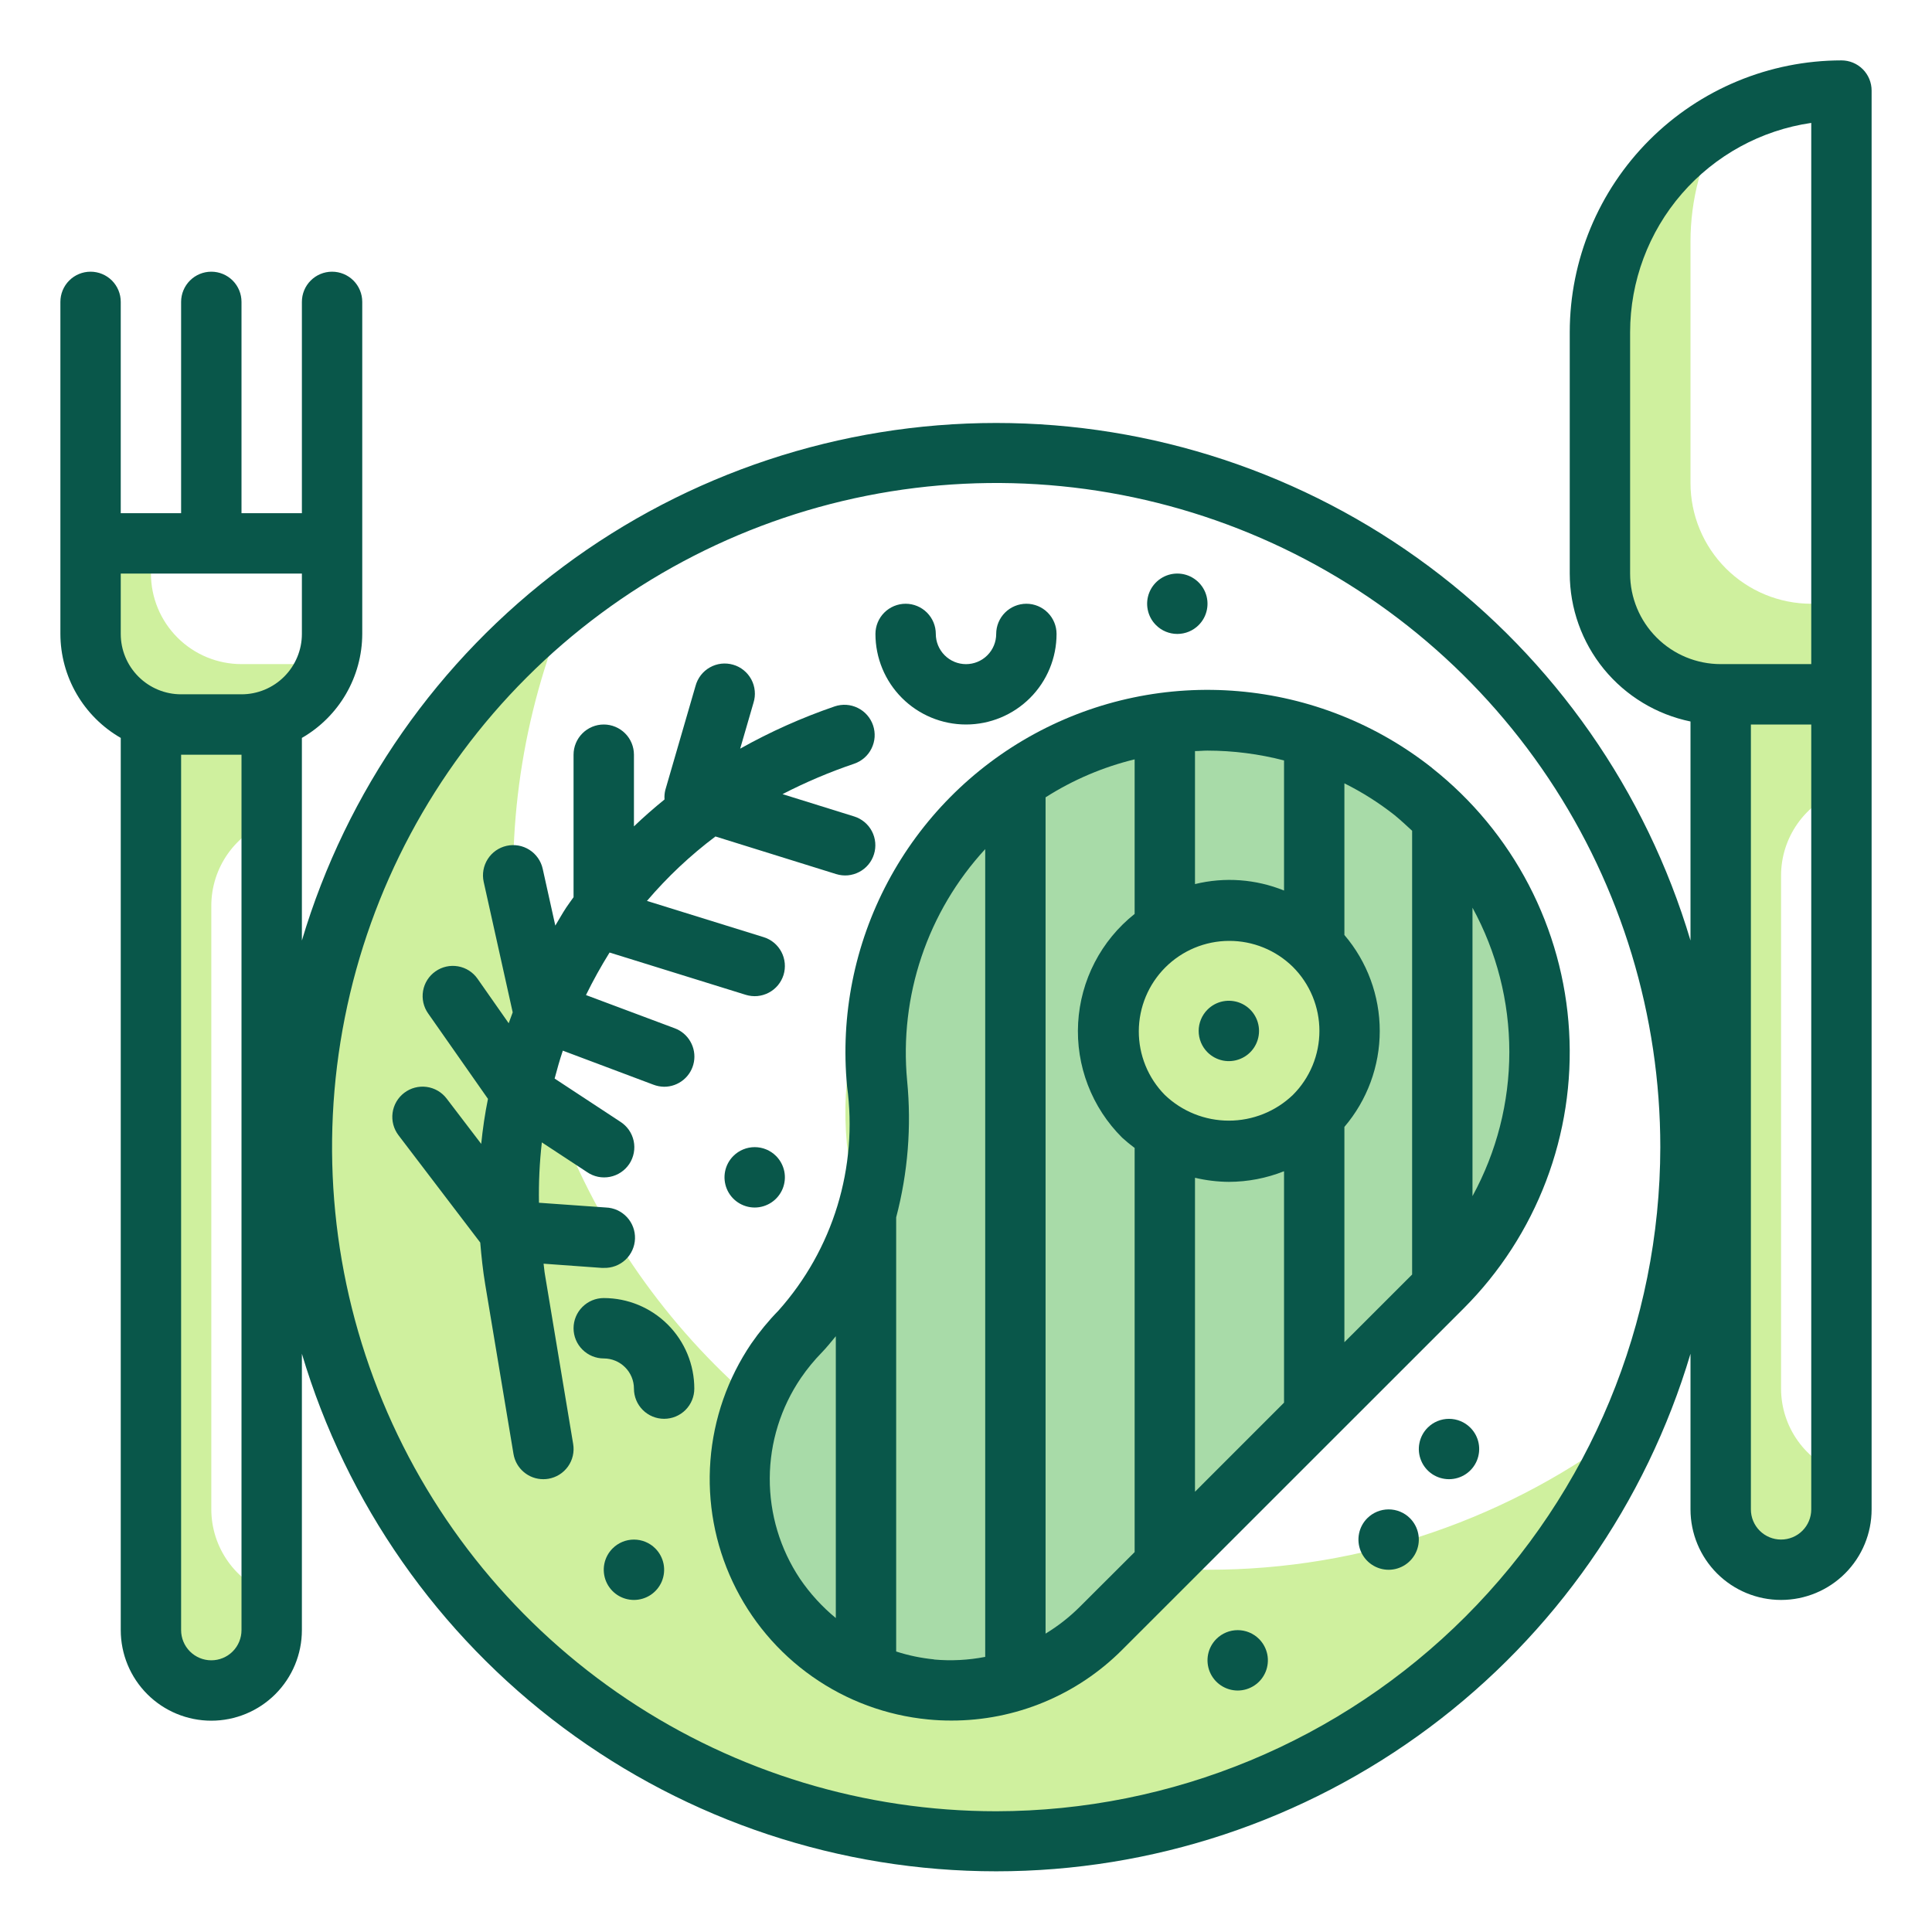
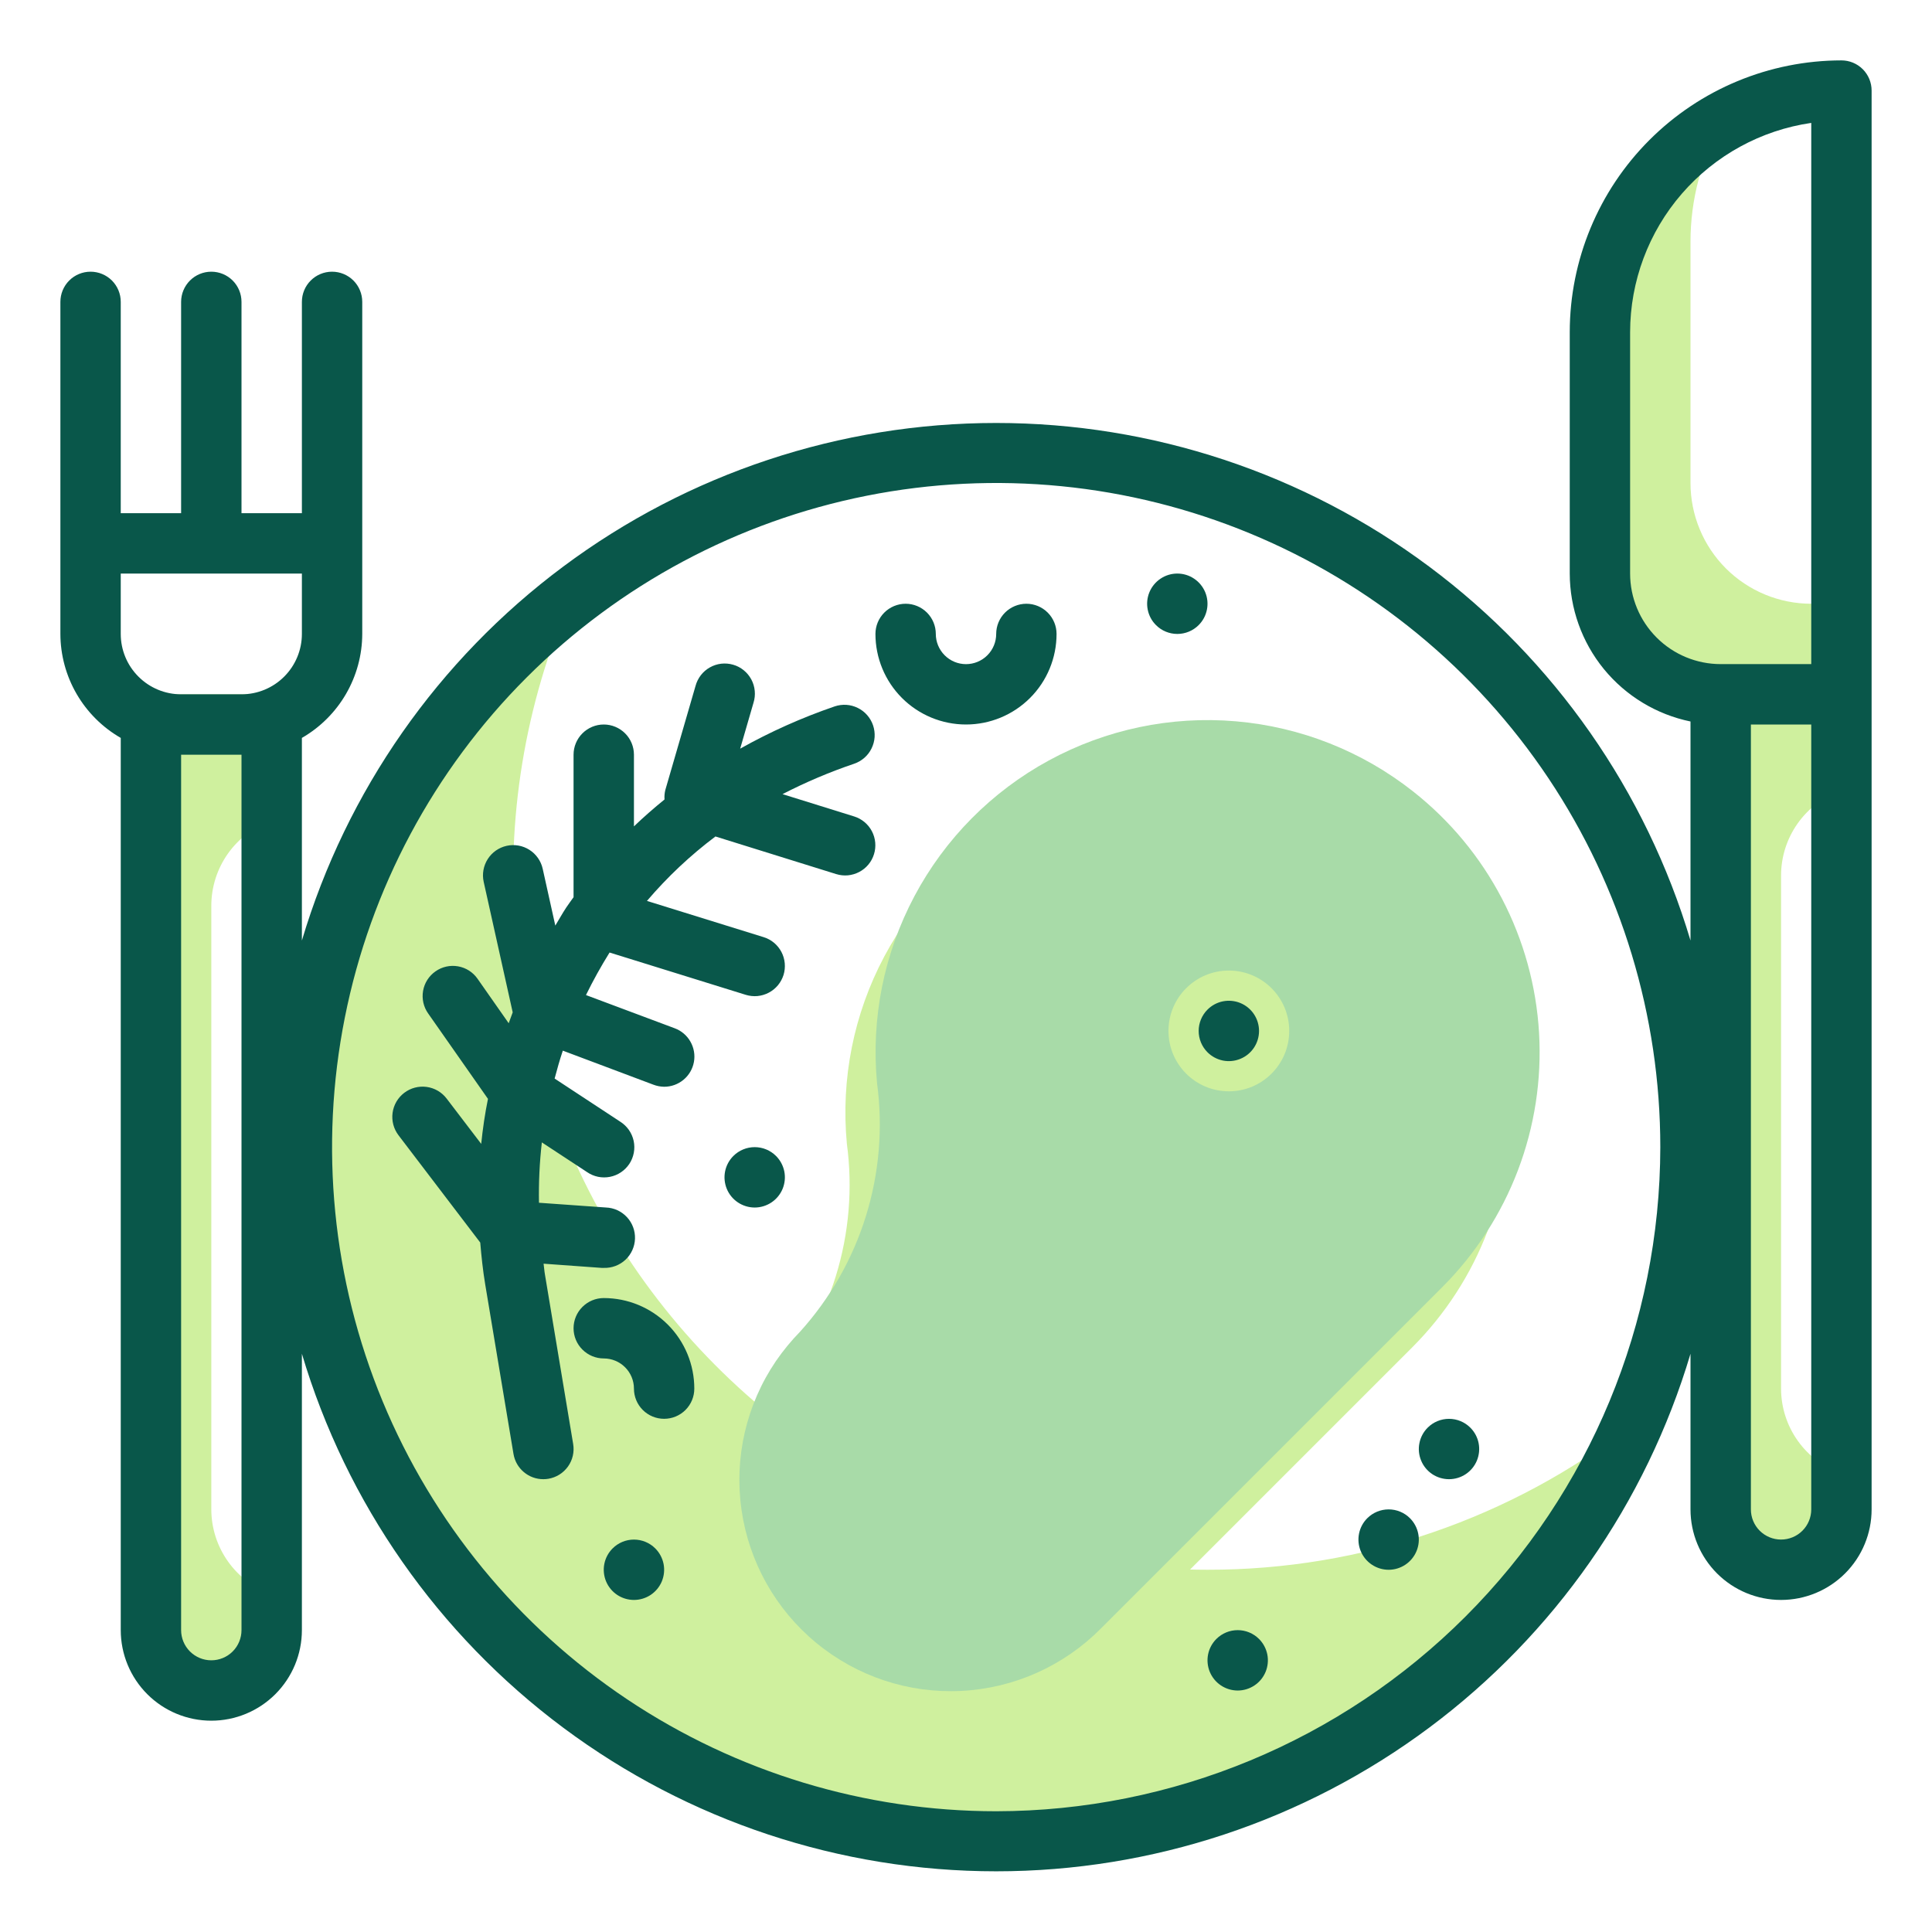
<svg xmlns="http://www.w3.org/2000/svg" width="70" height="70" viewBox="0 0 70 70" fill="none">
  <path d="M43.75 56.875C39.576 56.876 35.468 55.837 31.795 53.854C28.122 51.87 25.001 49.004 22.712 45.514C20.423 42.023 19.038 38.018 18.683 33.859C18.328 29.7 19.014 25.518 20.677 21.69C17.648 24.041 15.196 27.054 13.509 30.497C11.823 33.941 10.945 37.724 10.944 41.559C10.944 45.393 11.819 49.177 13.505 52.621C15.19 56.066 17.64 59.079 20.669 61.431C23.697 63.783 27.223 65.412 30.977 66.193C34.731 66.974 38.614 66.886 42.329 65.937C46.044 64.988 49.493 63.202 52.412 60.715C55.331 58.229 57.644 55.108 59.172 51.591C54.764 55.023 49.336 56.883 43.75 56.875Z" fill="#CFF09E" />
  <path d="M50.113 30.868C48.264 29.407 46.027 28.521 43.679 28.321C41.332 28.12 38.977 28.614 36.907 29.741C34.838 30.867 33.145 32.577 32.038 34.657C30.932 36.737 30.461 39.097 30.684 41.443C30.9 43.054 30.762 44.692 30.281 46.245C29.8 47.797 28.987 49.227 27.898 50.433C27.576 50.762 27.283 51.118 27.023 51.497C25.948 53.076 25.502 54.998 25.772 56.889C26.042 58.779 27.009 60.499 28.482 61.714C29.955 62.928 31.829 63.548 33.736 63.452C35.643 63.356 37.445 62.552 38.789 61.196L51.164 48.821C52.365 47.62 53.299 46.178 53.903 44.59C54.507 43.002 54.768 41.305 54.669 39.609C54.57 37.913 54.112 36.257 53.327 34.75C52.542 33.244 51.446 31.921 50.113 30.868Z" fill="#CFF09E" />
  <path d="M51.206 28.681C49.358 27.22 47.121 26.334 44.773 26.134C42.425 25.933 40.071 26.427 38.001 27.553C35.931 28.679 34.238 30.389 33.132 32.469C32.026 34.55 31.555 36.909 31.778 39.255C31.994 40.866 31.856 42.505 31.375 44.057C30.894 45.61 30.08 47.039 28.991 48.246C28.67 48.575 28.377 48.931 28.116 49.31C27.042 50.888 26.596 52.811 26.866 54.701C27.136 56.591 28.102 58.312 29.576 59.526C31.049 60.741 32.923 61.361 34.83 61.265C36.737 61.169 38.539 60.364 39.883 59.008L52.258 46.633C53.459 45.432 54.393 43.99 54.997 42.403C55.601 40.815 55.862 39.117 55.763 37.421C55.663 35.725 55.206 34.069 54.421 32.563C53.636 31.056 52.54 29.733 51.206 28.681Z" fill="#A8DBA8" />
-   <path d="M44.523 41.727C46.94 41.727 48.898 39.769 48.898 37.352C48.898 34.936 46.94 32.977 44.523 32.977C42.107 32.977 40.148 34.936 40.148 37.352C40.148 39.769 42.107 41.727 44.523 41.727Z" fill="#CFF09E" />
  <path d="M44.523 39.54C45.732 39.54 46.711 38.561 46.711 37.352C46.711 36.144 45.732 35.165 44.523 35.165C43.315 35.165 42.336 36.144 42.336 37.352C42.336 38.561 43.315 39.54 44.523 39.54Z" fill="#CFF09E" />
  <path d="M65.625 21.875C64.465 21.875 63.352 21.414 62.531 20.594C61.711 19.773 61.25 18.66 61.25 17.5V8.75C61.25 7.234 61.645 5.745 62.397 4.429C61.053 5.191 59.935 6.297 59.157 7.632C58.379 8.968 57.969 10.486 57.969 12.031V20.781C57.969 21.942 58.43 23.055 59.25 23.875C60.071 24.695 61.183 25.156 62.344 25.156H66.719V21.875H65.625ZM64.531 50.313V31.719C64.532 31.042 64.743 30.383 65.135 29.831C65.527 29.279 66.08 28.863 66.719 28.639V25.156H62.344V54.688C62.344 55.268 62.574 55.824 62.984 56.234C63.395 56.645 63.951 56.875 64.531 56.875C65.111 56.875 65.668 56.645 66.078 56.234C66.488 55.824 66.719 55.268 66.719 54.688V53.393C66.08 53.169 65.527 52.752 65.135 52.2C64.743 51.649 64.532 50.989 64.531 50.313ZM7.656 54.688V32.813C7.657 32.136 7.869 31.476 8.26 30.925C8.652 30.373 9.205 29.957 9.844 29.733V25.156H5.469V59.063C5.469 59.643 5.699 60.199 6.109 60.609C6.52 61.02 7.076 61.25 7.656 61.25C8.236 61.25 8.793 61.02 9.203 60.609C9.613 60.199 9.844 59.643 9.844 59.063V57.768C9.205 57.544 8.652 57.127 8.26 56.575C7.869 56.024 7.657 55.364 7.656 54.688Z" fill="#CFF09E" />
-   <path d="M10.938 24.062H8.75C7.88 24.062 7.045 23.717 6.43 23.101C5.814 22.486 5.469 21.651 5.469 20.781V19.688H3.281V22.969C3.281 23.839 3.627 24.674 4.242 25.289C4.858 25.904 5.692 26.25 6.562 26.25H8.75C9.454 26.248 10.138 26.02 10.702 25.598C11.266 25.177 11.678 24.584 11.878 23.909C11.574 24.006 11.257 24.058 10.938 24.062Z" fill="#CFF09E" />
  <path d="M66.719 2.188C64.109 2.19 61.607 3.228 59.761 5.074C57.916 6.919 56.878 9.421 56.875 12.031V20.781C56.877 22.041 57.313 23.263 58.109 24.239C58.907 25.215 60.016 25.887 61.25 26.141V34.077C59.635 28.659 56.314 23.907 51.782 20.529C47.249 17.15 41.747 15.325 36.094 15.325C30.441 15.325 24.938 17.15 20.406 20.529C15.873 23.907 12.552 28.659 10.938 34.077V26.736C11.6 26.355 12.151 25.806 12.535 25.145C12.919 24.484 13.123 23.733 13.125 22.969V10.938C13.125 10.647 13.01 10.369 12.805 10.164C12.6 9.959 12.321 9.844 12.031 9.844C11.741 9.844 11.463 9.959 11.258 10.164C11.053 10.369 10.938 10.647 10.938 10.938V18.594H8.75V10.938C8.75 10.647 8.635 10.369 8.43 10.164C8.225 9.959 7.946 9.844 7.656 9.844C7.366 9.844 7.088 9.959 6.883 10.164C6.678 10.369 6.562 10.647 6.562 10.938V18.594H4.375V10.938C4.375 10.647 4.26 10.369 4.055 10.164C3.85 9.959 3.571 9.844 3.281 9.844C2.991 9.844 2.713 9.959 2.508 10.164C2.303 10.369 2.188 10.647 2.188 10.938V22.969C2.19 23.733 2.393 24.484 2.777 25.145C3.161 25.806 3.712 26.355 4.375 26.736V59.062C4.375 59.933 4.721 60.767 5.336 61.383C5.951 61.998 6.786 62.344 7.656 62.344C8.526 62.344 9.361 61.998 9.976 61.383C10.592 60.767 10.938 59.933 10.938 59.062V49.049C12.552 54.467 15.873 59.218 20.406 62.597C24.938 65.976 30.441 67.801 36.094 67.801C41.747 67.801 47.249 65.976 51.782 62.597C56.314 59.218 59.635 54.467 61.25 49.049V54.688C61.25 55.558 61.596 56.392 62.211 57.008C62.826 57.623 63.661 57.969 64.531 57.969C65.401 57.969 66.236 57.623 66.851 57.008C67.467 56.392 67.812 55.558 67.812 54.688V3.281C67.812 2.991 67.697 2.713 67.492 2.508C67.287 2.303 67.009 2.188 66.719 2.188ZM10.938 20.781V22.969C10.938 23.549 10.707 24.105 10.297 24.515C9.887 24.926 9.33 25.156 8.75 25.156H6.562C5.982 25.156 5.426 24.926 5.016 24.515C4.605 24.105 4.375 23.549 4.375 22.969V20.781H10.938ZM8.75 59.062C8.75 59.353 8.635 59.631 8.43 59.836C8.225 60.041 7.946 60.156 7.656 60.156C7.366 60.156 7.088 60.041 6.883 59.836C6.678 59.631 6.562 59.353 6.562 59.062V27.344H8.75V59.062ZM36.094 65.625C31.335 65.625 26.682 64.214 22.725 61.57C18.768 58.926 15.684 55.168 13.863 50.771C12.042 46.374 11.565 41.536 12.494 36.868C13.422 32.2 15.714 27.913 19.079 24.548C22.444 21.183 26.732 18.891 31.399 17.962C36.067 17.034 40.905 17.51 45.302 19.332C49.699 21.153 53.457 24.237 56.101 28.194C58.745 32.151 60.156 36.803 60.156 41.562C60.149 47.942 57.611 54.058 53.1 58.569C48.59 63.08 42.473 65.618 36.094 65.625ZM59.062 20.781V12.031C59.065 10.191 59.729 8.412 60.934 7.021C62.139 5.63 63.804 4.718 65.625 4.453V24.062H62.344C61.474 24.062 60.639 23.717 60.024 23.101C59.408 22.486 59.062 21.651 59.062 20.781ZM65.625 54.688C65.625 54.978 65.51 55.256 65.305 55.461C65.1 55.666 64.821 55.781 64.531 55.781C64.241 55.781 63.963 55.666 63.758 55.461C63.553 55.256 63.438 54.978 63.438 54.688V26.25H65.625V54.688Z" fill="#09574A" />
-   <path d="M51.888 27.825C49.871 26.23 47.431 25.262 44.869 25.043C42.307 24.823 39.738 25.361 37.479 26.59C35.221 27.819 33.374 29.684 32.167 31.954C30.96 34.224 30.447 36.799 30.691 39.358C30.888 40.812 30.768 42.29 30.34 43.692C29.911 45.095 29.184 46.387 28.208 47.482C27.844 47.854 27.513 48.257 27.217 48.685C26.366 49.942 25.857 51.399 25.74 52.913C25.623 54.426 25.901 55.944 26.548 57.317C27.195 58.691 28.188 59.872 29.43 60.745C30.671 61.619 32.119 62.154 33.63 62.299C33.913 62.327 34.196 62.34 34.476 62.339C35.624 62.34 36.762 62.114 37.822 61.674C38.883 61.234 39.846 60.59 40.657 59.777L53.031 47.406C54.341 46.096 55.358 44.524 56.017 42.793C56.676 41.061 56.96 39.21 56.852 37.361C56.745 35.511 56.246 33.706 55.391 32.063C54.535 30.42 53.341 28.977 51.888 27.828V27.825ZM51.164 30.1V46.178L48.71 48.631V40.83C49.537 39.86 49.991 38.627 49.991 37.353C49.991 36.078 49.537 34.845 48.71 33.876V28.382C49.353 28.702 49.961 29.087 50.525 29.531C50.75 29.715 50.956 29.909 51.164 30.1ZM46.843 35.032C47.148 35.336 47.39 35.698 47.555 36.096C47.72 36.494 47.805 36.921 47.805 37.352C47.805 37.783 47.72 38.21 47.555 38.608C47.39 39.006 47.148 39.368 46.843 39.672C46.219 40.27 45.388 40.603 44.523 40.603C43.659 40.603 42.828 40.27 42.204 39.672C41.596 39.056 41.258 38.224 41.261 37.358C41.265 36.492 41.61 35.663 42.222 35.051C42.834 34.439 43.663 34.093 44.529 34.09C45.394 34.086 46.226 34.425 46.843 35.032ZM44.523 42.821C45.208 42.82 45.886 42.689 46.523 42.436V50.821L43.297 54.048V42.673C43.699 42.768 44.111 42.818 44.523 42.821ZM46.523 27.552V32.266C45.499 31.851 44.37 31.769 43.297 32.032V27.213C43.446 27.213 43.596 27.196 43.745 27.196C44.682 27.197 45.615 27.317 46.523 27.552ZM28.985 57.203C28.265 56.124 27.884 54.855 27.89 53.558C27.896 52.261 28.29 50.996 29.02 49.924C29.244 49.597 29.497 49.289 29.774 49.005C29.955 48.819 30.116 48.614 30.283 48.414V58.625C29.785 58.215 29.348 57.736 28.985 57.203ZM33.839 60.122C33.374 60.076 32.915 59.981 32.47 59.837V44.108C32.895 42.494 33.029 40.817 32.867 39.156C32.724 37.637 32.902 36.105 33.389 34.66C33.876 33.214 34.662 31.887 35.696 30.765V60.032C35.084 60.151 34.459 60.183 33.839 60.127V60.122ZM39.111 58.23C38.741 58.597 38.329 58.919 37.883 59.189V28.889C38.876 28.256 39.966 27.791 41.11 27.513V33.113C40.509 33.59 40.016 34.188 39.663 34.87C39.31 35.551 39.106 36.299 39.063 37.064C39.02 37.83 39.14 38.596 39.415 39.312C39.69 40.029 40.113 40.678 40.657 41.219C40.801 41.351 40.953 41.476 41.11 41.592V56.235L39.111 58.23ZM53.351 43.333V32.888C54.227 34.49 54.686 36.287 54.686 38.113C54.686 39.939 54.227 41.735 53.351 43.338V43.333Z" fill="#09574A" />
  <path d="M43.75 38.126C43.903 38.279 44.098 38.383 44.31 38.426C44.522 38.468 44.742 38.446 44.942 38.363C45.142 38.281 45.313 38.141 45.433 37.961C45.553 37.781 45.617 37.569 45.617 37.353C45.617 37.137 45.553 36.925 45.433 36.745C45.313 36.565 45.142 36.425 44.942 36.342C44.742 36.26 44.522 36.238 44.31 36.28C44.098 36.322 43.903 36.427 43.75 36.58C43.545 36.785 43.43 37.063 43.43 37.353C43.43 37.643 43.545 37.921 43.75 38.126ZM49.539 55.008C49.386 55.161 49.282 55.356 49.24 55.568C49.198 55.78 49.219 56 49.302 56.2C49.385 56.4 49.525 56.571 49.705 56.691C49.885 56.811 50.096 56.876 50.313 56.876C50.529 56.876 50.74 56.811 50.92 56.691C51.1 56.571 51.24 56.4 51.323 56.2C51.406 56 51.428 55.78 51.385 55.568C51.343 55.356 51.239 55.161 51.086 55.008C50.881 54.803 50.603 54.688 50.313 54.688C50.023 54.688 49.745 54.803 49.539 55.008ZM44.071 59.383C43.918 59.536 43.813 59.731 43.771 59.943C43.729 60.155 43.751 60.375 43.833 60.575C43.916 60.775 44.056 60.946 44.236 61.066C44.416 61.186 44.628 61.251 44.844 61.251C45.06 61.251 45.272 61.186 45.452 61.066C45.632 60.946 45.772 60.775 45.855 60.575C45.937 60.375 45.959 60.155 45.917 59.943C45.874 59.731 45.77 59.536 45.617 59.383C45.412 59.178 45.134 59.063 44.844 59.063C44.554 59.063 44.276 59.178 44.071 59.383ZM22.196 56.102C22.043 56.255 21.938 56.45 21.896 56.662C21.854 56.874 21.876 57.094 21.958 57.294C22.041 57.494 22.181 57.665 22.361 57.785C22.541 57.905 22.753 57.969 22.969 57.969C23.185 57.969 23.397 57.905 23.577 57.785C23.756 57.665 23.897 57.494 23.98 57.294C24.062 57.094 24.084 56.874 24.042 56.662C23.999 56.45 23.895 56.255 23.742 56.102C23.537 55.897 23.259 55.782 22.969 55.782C22.679 55.782 22.401 55.897 22.196 56.102ZM51.727 51.727C51.574 51.88 51.47 52.075 51.428 52.287C51.385 52.499 51.407 52.719 51.49 52.919C51.572 53.119 51.713 53.29 51.892 53.41C52.072 53.53 52.284 53.594 52.5 53.594C52.717 53.594 52.928 53.53 53.108 53.41C53.288 53.29 53.428 53.119 53.511 52.919C53.593 52.719 53.615 52.499 53.573 52.287C53.531 52.075 53.426 51.88 53.273 51.727C53.068 51.522 52.79 51.407 52.5 51.407C52.21 51.407 51.932 51.522 51.727 51.727ZM26.571 41.883C26.418 42.036 26.313 42.231 26.271 42.443C26.229 42.655 26.251 42.875 26.333 43.075C26.416 43.275 26.556 43.446 26.736 43.566C26.916 43.686 27.128 43.751 27.344 43.751C27.56 43.751 27.772 43.686 27.952 43.566C28.131 43.446 28.272 43.275 28.355 43.075C28.437 42.875 28.459 42.655 28.417 42.443C28.374 42.231 28.27 42.036 28.117 41.883C27.912 41.678 27.634 41.563 27.344 41.563C27.054 41.563 26.776 41.678 26.571 41.883ZM43.43 22.648C43.583 22.496 43.687 22.301 43.729 22.088C43.771 21.876 43.75 21.656 43.667 21.456C43.584 21.257 43.444 21.086 43.264 20.966C43.084 20.845 42.873 20.781 42.656 20.781C42.44 20.781 42.229 20.845 42.049 20.966C41.869 21.086 41.729 21.257 41.646 21.456C41.563 21.656 41.541 21.876 41.584 22.088C41.626 22.301 41.73 22.496 41.883 22.648C42.088 22.854 42.366 22.969 42.656 22.969C42.947 22.969 43.225 22.854 43.43 22.648ZM19.695 45.786L21.797 45.938H21.875C22.165 45.948 22.448 45.842 22.66 45.645C22.872 45.447 22.997 45.172 23.007 44.882C23.017 44.592 22.912 44.31 22.714 44.098C22.516 43.885 22.242 43.76 21.952 43.75L19.528 43.578C19.515 42.848 19.549 42.117 19.632 41.391L21.273 42.469C21.392 42.551 21.527 42.608 21.67 42.638C21.812 42.667 21.958 42.667 22.101 42.639C22.243 42.611 22.379 42.555 22.499 42.474C22.62 42.393 22.723 42.289 22.803 42.168C22.883 42.047 22.937 41.911 22.964 41.768C22.991 41.625 22.989 41.479 22.959 41.337C22.928 41.195 22.87 41.06 22.787 40.941C22.704 40.822 22.598 40.721 22.476 40.643L20.095 39.078C20.185 38.738 20.28 38.401 20.392 38.067L23.673 39.3C23.798 39.348 23.93 39.373 24.063 39.375C24.319 39.376 24.568 39.286 24.765 39.122C24.963 38.958 25.096 38.73 25.142 38.477C25.188 38.224 25.143 37.964 25.016 37.741C24.89 37.518 24.688 37.346 24.448 37.257L21.231 36.053C21.489 35.526 21.775 35.011 22.086 34.512L27.019 36.044C27.156 36.086 27.3 36.102 27.444 36.089C27.587 36.075 27.726 36.034 27.853 35.967C27.98 35.901 28.093 35.809 28.185 35.699C28.276 35.589 28.346 35.461 28.389 35.324C28.431 35.187 28.446 35.043 28.433 34.9C28.42 34.757 28.379 34.617 28.312 34.49C28.245 34.363 28.154 34.25 28.044 34.158C27.933 34.066 27.806 33.997 27.669 33.955L23.44 32.642C24.179 31.775 25.011 30.992 25.922 30.307L30.297 31.67C30.434 31.712 30.578 31.728 30.721 31.715C30.865 31.701 31.004 31.66 31.131 31.593C31.258 31.527 31.371 31.436 31.463 31.325C31.555 31.215 31.624 31.087 31.666 30.95C31.709 30.813 31.724 30.669 31.711 30.526C31.698 30.383 31.657 30.244 31.59 30.116C31.523 29.989 31.432 29.876 31.322 29.785C31.211 29.693 31.084 29.623 30.947 29.581L28.352 28.773C29.188 28.342 30.055 27.974 30.946 27.672C31.082 27.626 31.208 27.553 31.317 27.458C31.425 27.364 31.514 27.248 31.577 27.119C31.641 26.99 31.679 26.849 31.689 26.706C31.698 26.562 31.679 26.418 31.633 26.281C31.587 26.145 31.514 26.019 31.419 25.91C31.325 25.802 31.209 25.713 31.08 25.65C30.951 25.586 30.811 25.548 30.667 25.538C30.523 25.529 30.379 25.548 30.242 25.594C29.057 26 27.911 26.512 26.818 27.125L27.3 25.464C27.344 25.325 27.36 25.178 27.346 25.033C27.333 24.888 27.291 24.747 27.222 24.618C27.153 24.49 27.06 24.376 26.946 24.284C26.833 24.192 26.703 24.124 26.563 24.084C26.423 24.043 26.276 24.031 26.131 24.047C25.986 24.064 25.846 24.11 25.719 24.182C25.592 24.253 25.481 24.35 25.392 24.465C25.303 24.581 25.238 24.713 25.2 24.854L24.106 28.622C24.078 28.734 24.068 28.85 24.077 28.966C23.693 29.278 23.322 29.602 22.969 29.941V27.344C22.969 27.054 22.854 26.776 22.649 26.571C22.444 26.366 22.165 26.25 21.875 26.25C21.585 26.25 21.307 26.366 21.102 26.571C20.897 26.776 20.781 27.054 20.781 27.344V32.507C20.694 32.631 20.601 32.753 20.517 32.88C20.373 33.098 20.253 33.317 20.12 33.536L19.663 31.477C19.6 31.194 19.427 30.947 19.182 30.791C18.937 30.635 18.64 30.583 18.357 30.646C18.073 30.709 17.826 30.882 17.671 31.127C17.515 31.372 17.462 31.669 17.525 31.952L18.576 36.679C18.526 36.81 18.478 36.942 18.431 37.074L17.302 35.462C17.136 35.224 16.882 35.062 16.596 35.012C16.31 34.962 16.016 35.027 15.779 35.194C15.541 35.36 15.379 35.614 15.329 35.9C15.279 36.186 15.344 36.48 15.511 36.717L17.68 39.814C17.57 40.353 17.491 40.897 17.435 41.445L16.183 39.804C16.007 39.572 15.746 39.42 15.458 39.381C15.17 39.342 14.878 39.419 14.647 39.595C14.415 39.771 14.263 40.032 14.224 40.32C14.185 40.608 14.262 40.9 14.438 41.132L17.4 45.02C17.443 45.525 17.496 46.032 17.58 46.536L18.605 52.681C18.648 52.937 18.78 53.169 18.979 53.336C19.177 53.504 19.428 53.595 19.688 53.594C19.748 53.594 19.809 53.589 19.868 53.579C20.01 53.555 20.145 53.504 20.267 53.428C20.389 53.352 20.495 53.252 20.578 53.136C20.662 53.019 20.722 52.886 20.754 52.746C20.786 52.606 20.791 52.462 20.767 52.32L19.744 46.176C19.721 46.047 19.714 45.916 19.695 45.786ZM35 26.25C35.87 26.25 36.705 25.904 37.32 25.289C37.936 24.674 38.281 23.839 38.281 22.969C38.281 22.679 38.166 22.401 37.961 22.196C37.756 21.991 37.478 21.875 37.188 21.875C36.898 21.875 36.619 21.991 36.414 22.196C36.209 22.401 36.094 22.679 36.094 22.969C36.094 23.259 35.979 23.537 35.774 23.742C35.569 23.948 35.29 24.063 35 24.063C34.71 24.063 34.432 23.948 34.227 23.742C34.022 23.537 33.906 23.259 33.906 22.969C33.906 22.679 33.791 22.401 33.586 22.196C33.381 21.991 33.103 21.875 32.813 21.875C32.523 21.875 32.244 21.991 32.039 22.196C31.834 22.401 31.719 22.679 31.719 22.969C31.719 23.839 32.065 24.674 32.68 25.289C33.295 25.904 34.13 26.25 35 26.25Z" fill="#09574A" />
  <path d="M21.875 47.031C21.585 47.031 21.307 47.147 21.102 47.352C20.896 47.557 20.781 47.835 20.781 48.125C20.781 48.415 20.896 48.693 21.102 48.898C21.307 49.103 21.585 49.219 21.875 49.219C22.165 49.219 22.443 49.334 22.648 49.539C22.854 49.744 22.969 50.022 22.969 50.312C22.969 50.603 23.084 50.881 23.289 51.086C23.494 51.291 23.772 51.406 24.062 51.406C24.353 51.406 24.631 51.291 24.836 51.086C25.041 50.881 25.156 50.603 25.156 50.312C25.156 49.442 24.811 48.608 24.195 47.992C23.58 47.377 22.745 47.031 21.875 47.031Z" fill="#09574A" />
</svg>